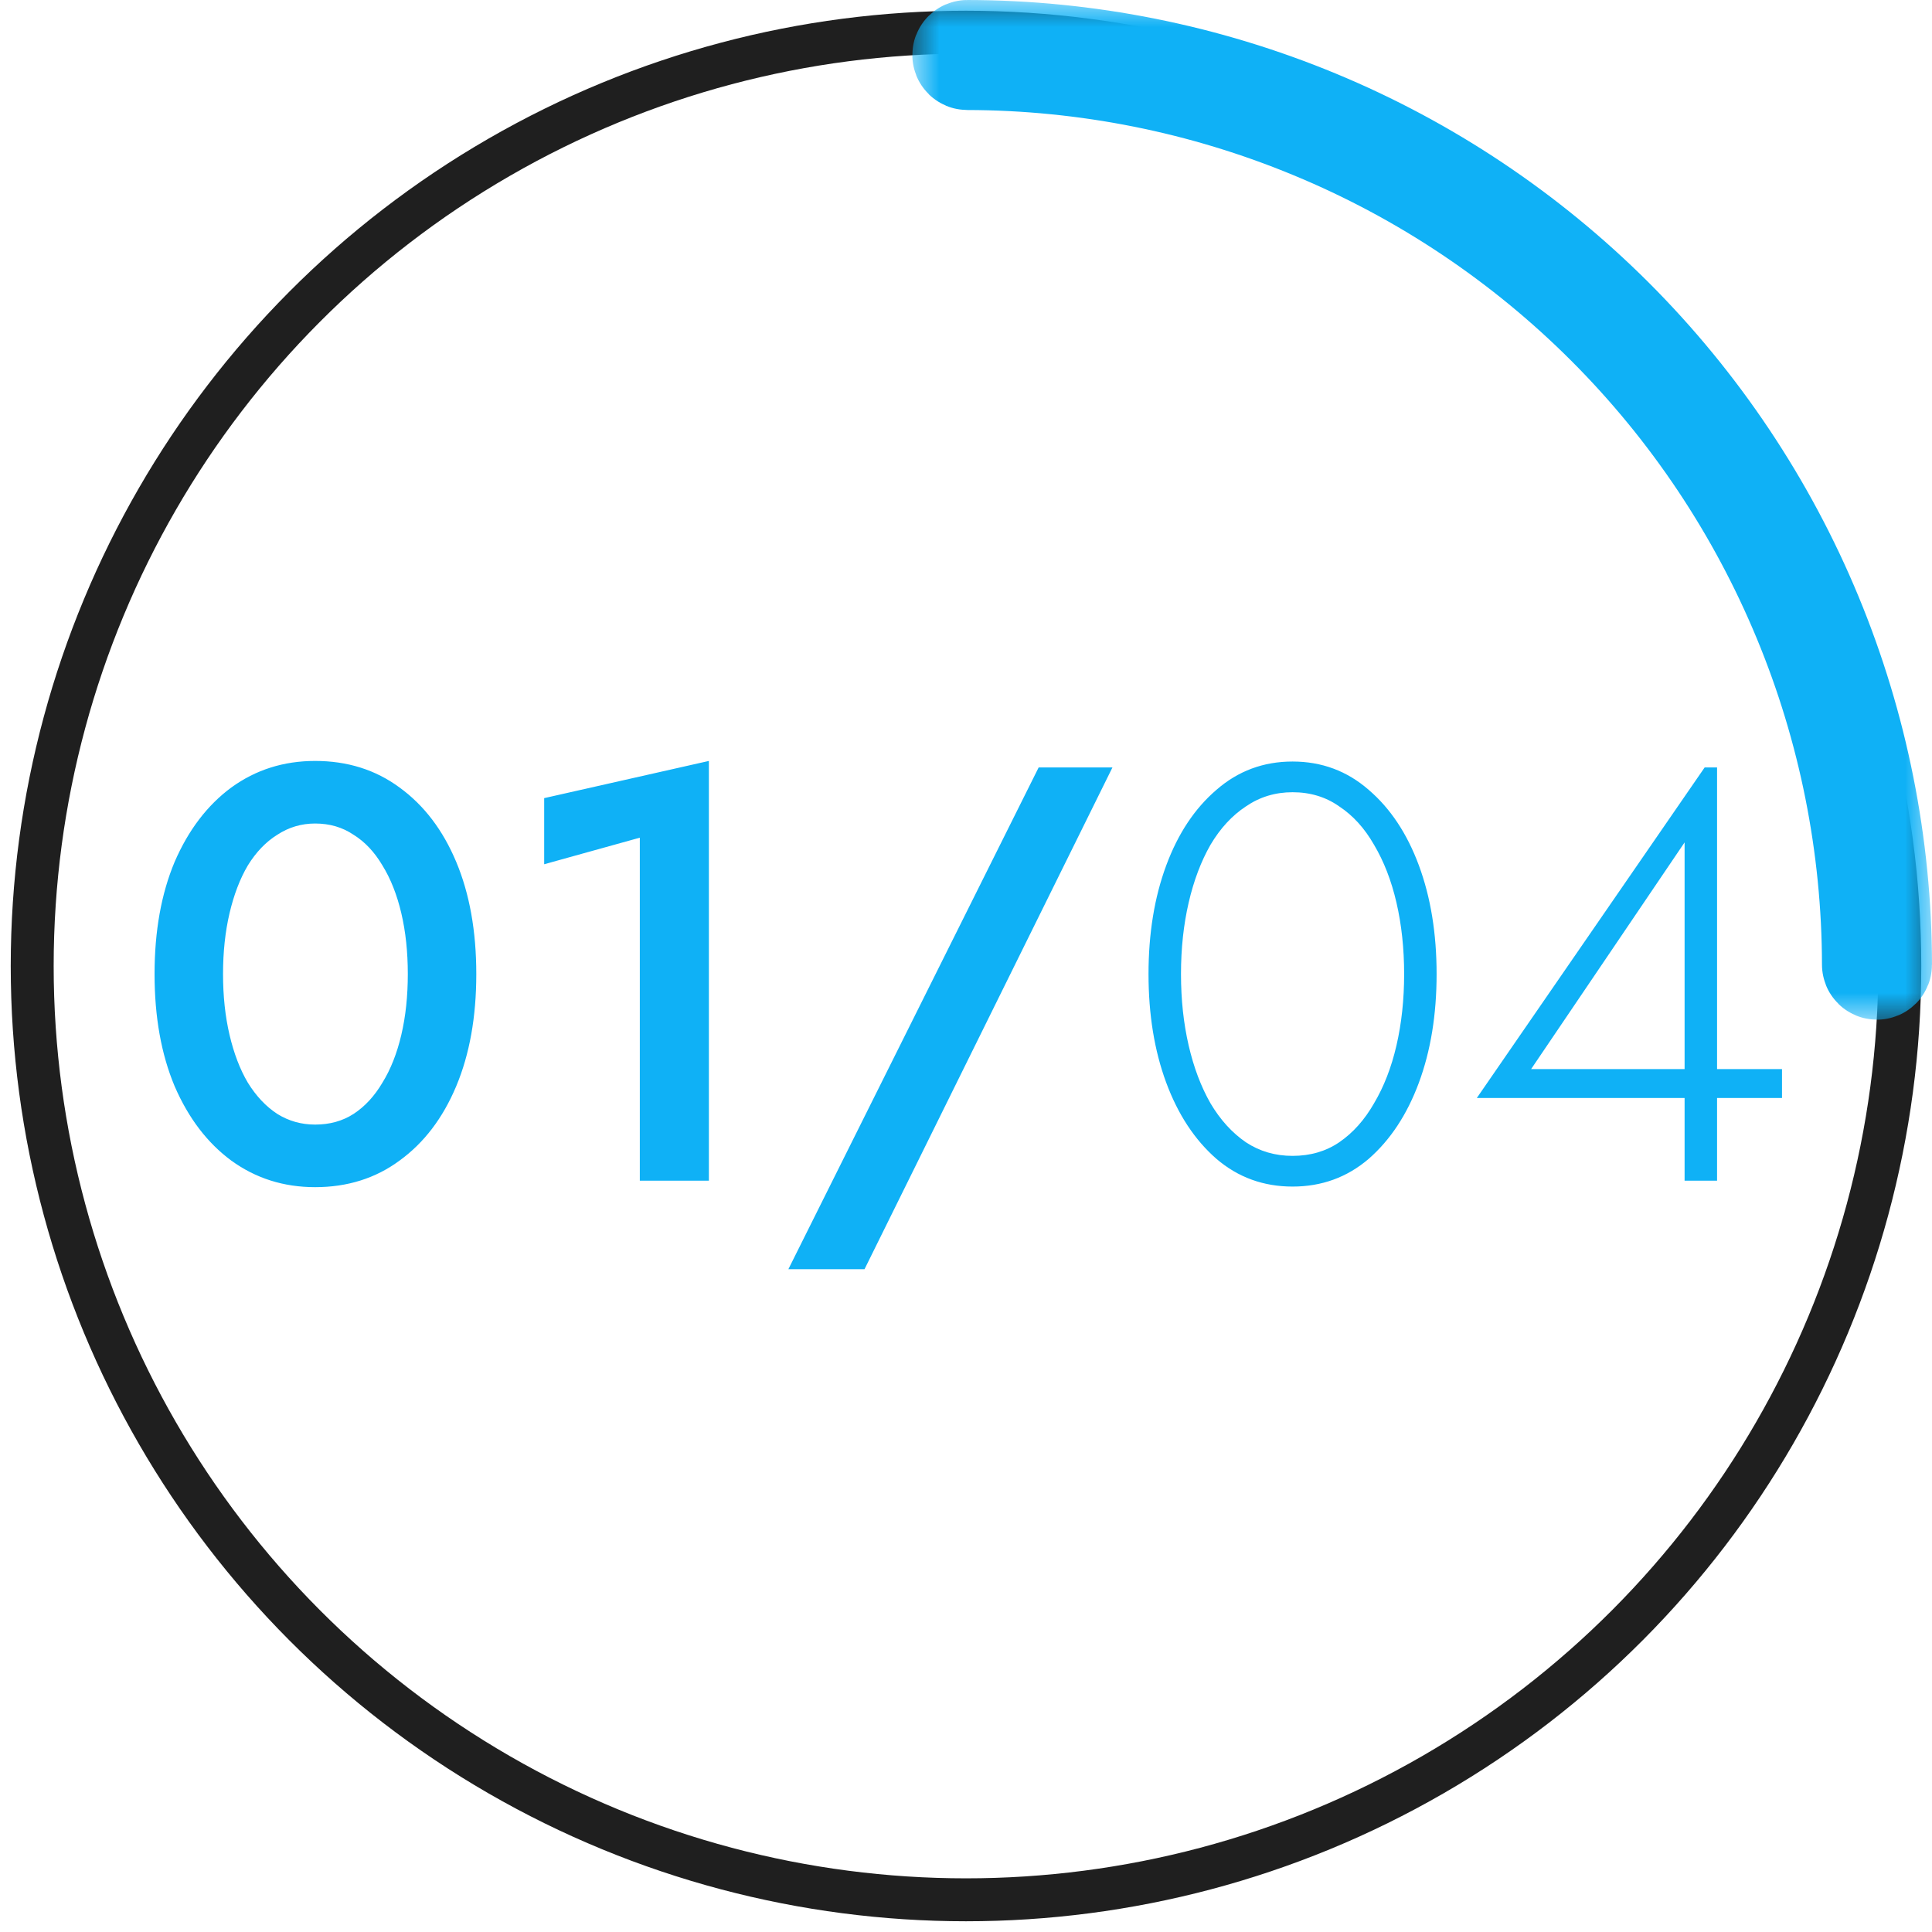
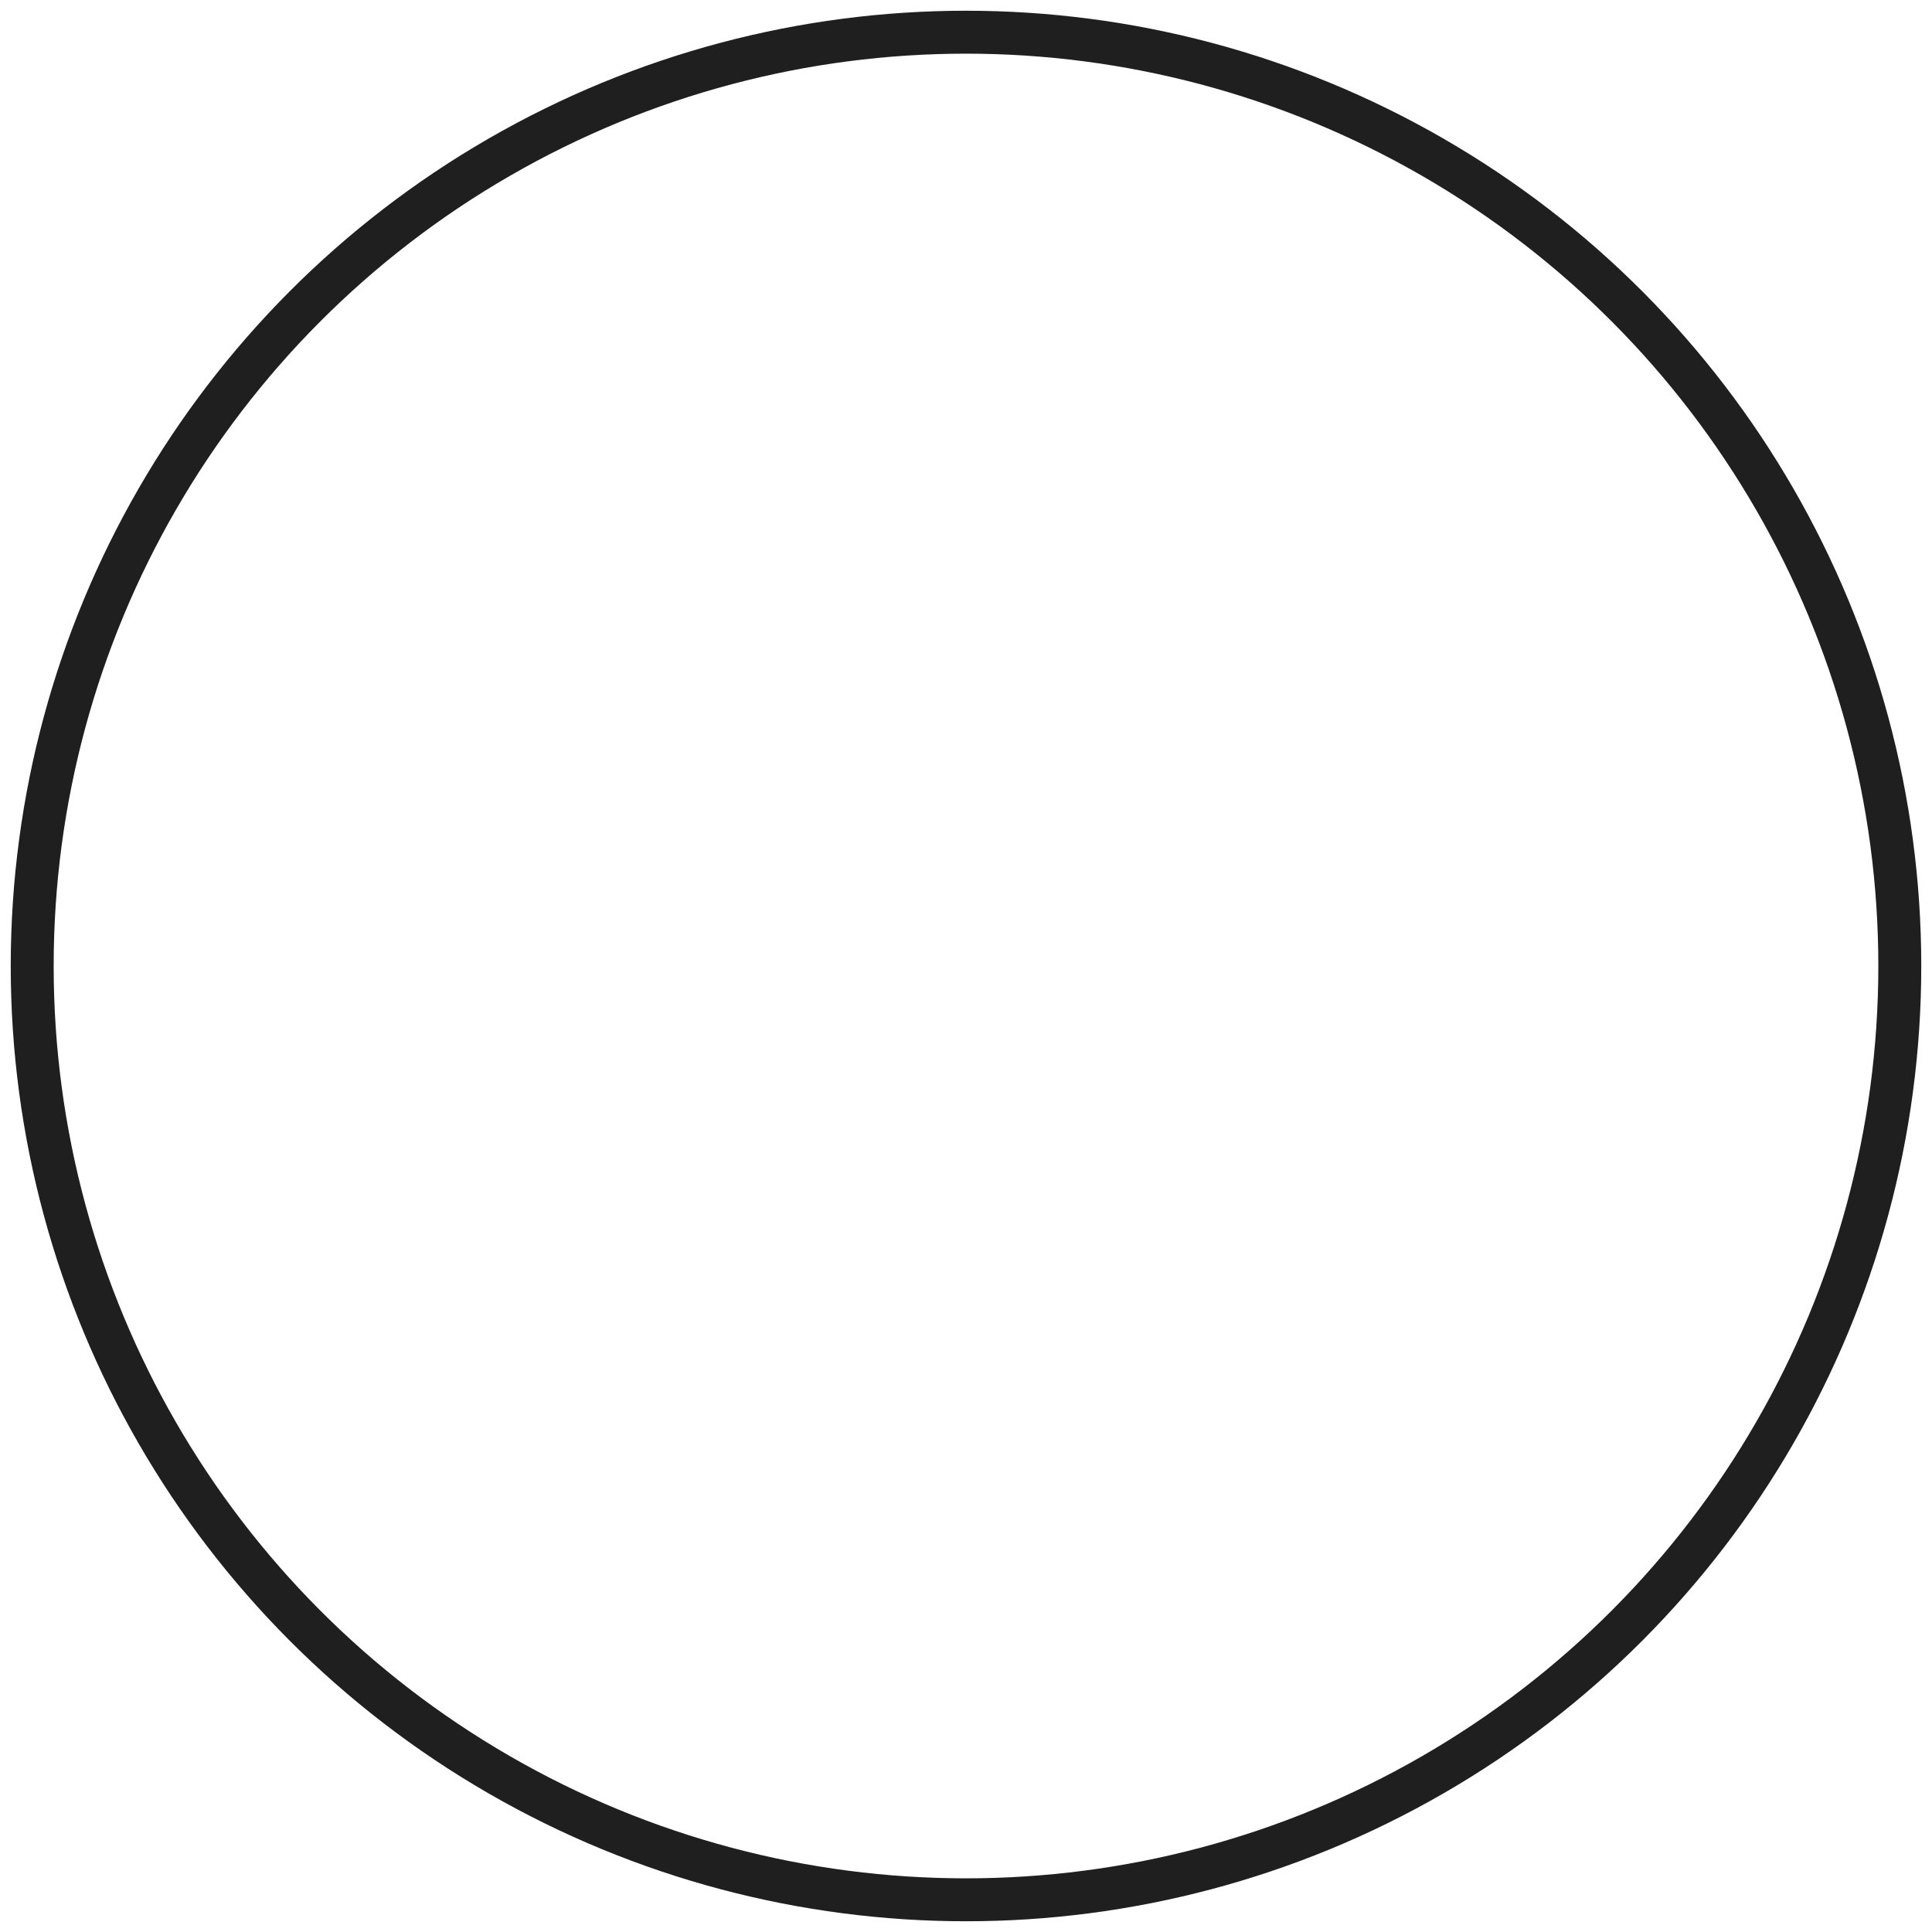
<svg xmlns="http://www.w3.org/2000/svg" width="36" height="36" viewBox="0 0 36 36" fill="none">
  <circle cx="18" cy="18" r="17.4" stroke="#1F1F1F" stroke-width="0.8" />
  <mask id="path-2-outside-1_3456_973" maskUnits="userSpaceOnUse" x="17" y="0" width="19" height="19" fill="black">
-     <rect fill="white" x="17" width="19" height="19" />
-     <path d="M34.975 18C34.989 18 35 17.989 35 17.975C34.997 15.751 34.557 13.549 33.706 11.494C32.852 9.432 31.599 7.558 30.021 5.979C28.442 4.401 26.568 3.148 24.506 2.294C22.451 1.443 20.249 1.003 18.025 1C18.011 1 18 1.011 18 1.025C18 1.039 18.011 1.05 18.025 1.05C20.242 1.054 22.438 1.492 24.486 2.341C26.543 3.192 28.411 4.441 29.985 6.015C31.559 7.589 32.807 9.457 33.659 11.514C34.508 13.562 34.946 15.758 34.95 17.975C34.95 17.989 34.961 18 34.975 18Z" />
-   </mask>
+     </mask>
  <path d="M34.975 18C34.989 18 35 17.989 35 17.975C34.997 15.751 34.557 13.549 33.706 11.494C32.852 9.432 31.599 7.558 30.021 5.979C28.442 4.401 26.568 3.148 24.506 2.294C22.451 1.443 20.249 1.003 18.025 1C18.011 1 18 1.011 18 1.025C18 1.039 18.011 1.05 18.025 1.05C20.242 1.054 22.438 1.492 24.486 2.341C26.543 3.192 28.411 4.441 29.985 6.015C31.559 7.589 32.807 9.457 33.659 11.514C34.508 13.562 34.946 15.758 34.95 17.975C34.95 17.989 34.961 18 34.975 18Z" stroke="#0FB1F6" stroke-width="2" mask="url(#path-2-outside-1_3456_973)" />
-   <path d="M4.156 18.15C4.156 18.561 4.196 18.938 4.277 19.283C4.358 19.628 4.471 19.925 4.618 20.174C4.772 20.423 4.955 20.618 5.168 20.757C5.381 20.889 5.615 20.955 5.872 20.955C6.143 20.955 6.382 20.889 6.587 20.757C6.8 20.618 6.979 20.423 7.126 20.174C7.28 19.925 7.397 19.628 7.478 19.283C7.559 18.938 7.599 18.561 7.599 18.15C7.599 17.739 7.559 17.362 7.478 17.017C7.397 16.672 7.28 16.375 7.126 16.126C6.979 15.877 6.8 15.686 6.587 15.554C6.382 15.415 6.143 15.345 5.872 15.345C5.615 15.345 5.381 15.415 5.168 15.554C4.955 15.686 4.772 15.877 4.618 16.126C4.471 16.375 4.358 16.672 4.277 17.017C4.196 17.362 4.156 17.739 4.156 18.15ZM2.88 18.15C2.88 17.351 3.005 16.654 3.254 16.06C3.511 15.466 3.863 15.004 4.31 14.674C4.765 14.344 5.285 14.179 5.872 14.179C6.473 14.179 6.998 14.344 7.445 14.674C7.9 15.004 8.252 15.466 8.501 16.06C8.75 16.654 8.875 17.351 8.875 18.15C8.875 18.949 8.75 19.646 8.501 20.24C8.252 20.834 7.9 21.296 7.445 21.626C6.998 21.956 6.473 22.121 5.872 22.121C5.285 22.121 4.765 21.956 4.31 21.626C3.863 21.296 3.511 20.834 3.254 20.24C3.005 19.646 2.88 18.949 2.88 18.15ZM10.14 16.104V14.872L13.209 14.179V22H11.922V15.609L10.14 16.104ZM19.354 14.3H20.729L16.109 23.65H14.69L19.354 14.3ZM22.006 18.15C22.006 18.627 22.054 19.07 22.149 19.481C22.244 19.892 22.38 20.251 22.556 20.559C22.739 20.867 22.959 21.109 23.216 21.285C23.473 21.454 23.762 21.538 24.085 21.538C24.415 21.538 24.705 21.454 24.954 21.285C25.211 21.109 25.427 20.867 25.603 20.559C25.786 20.251 25.926 19.892 26.021 19.481C26.116 19.07 26.164 18.627 26.164 18.15C26.164 17.673 26.116 17.23 26.021 16.819C25.926 16.408 25.786 16.049 25.603 15.741C25.427 15.433 25.211 15.195 24.954 15.026C24.705 14.85 24.415 14.762 24.085 14.762C23.762 14.762 23.473 14.85 23.216 15.026C22.959 15.195 22.739 15.433 22.556 15.741C22.38 16.049 22.244 16.408 22.149 16.819C22.054 17.23 22.006 17.673 22.006 18.15ZM21.401 18.15C21.401 17.395 21.511 16.72 21.731 16.126C21.951 15.532 22.263 15.063 22.666 14.718C23.069 14.366 23.542 14.19 24.085 14.19C24.628 14.19 25.101 14.366 25.504 14.718C25.907 15.063 26.219 15.532 26.439 16.126C26.659 16.72 26.769 17.395 26.769 18.15C26.769 18.905 26.659 19.58 26.439 20.174C26.219 20.768 25.907 21.241 25.504 21.593C25.101 21.938 24.628 22.11 24.085 22.11C23.542 22.11 23.069 21.938 22.666 21.593C22.263 21.241 21.951 20.768 21.731 20.174C21.511 19.58 21.401 18.905 21.401 18.15ZM27.518 20.46L31.764 14.3H31.995V22H31.39V20.218V20.119V15.697L28.53 19.921H31.643H31.764H33.205V20.46H27.518Z" fill="#0FB1F6" />
</svg>